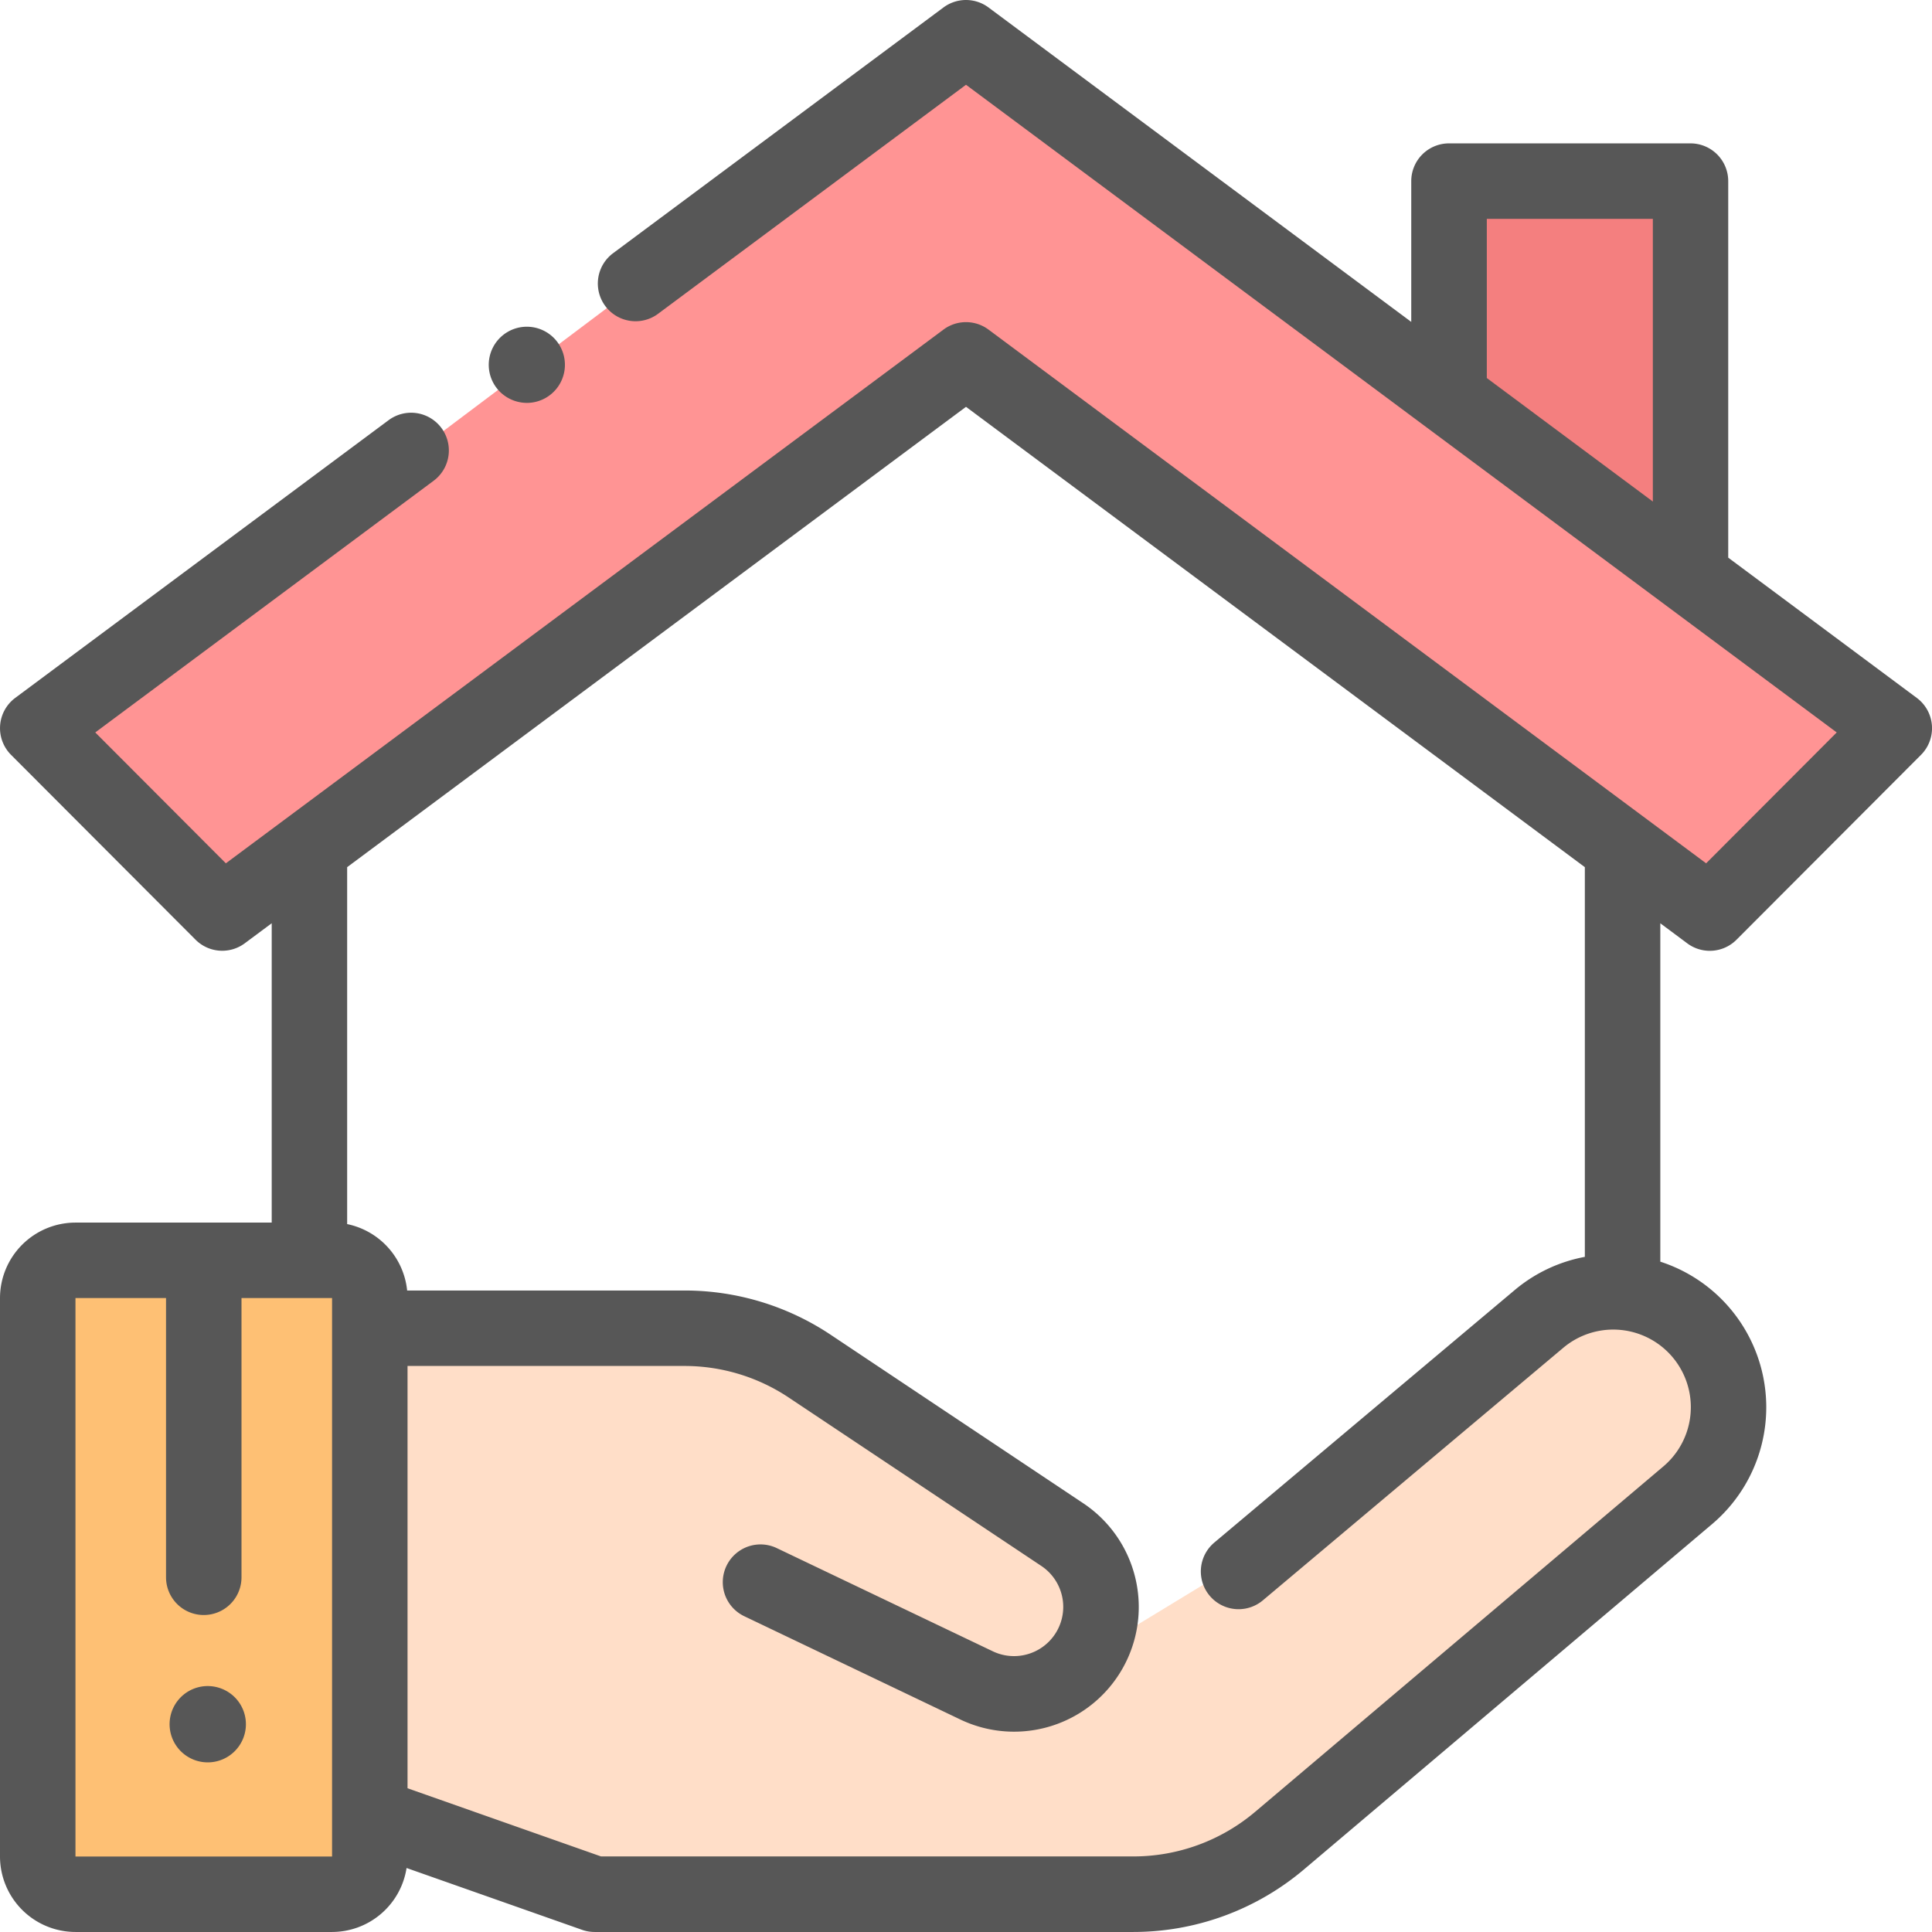
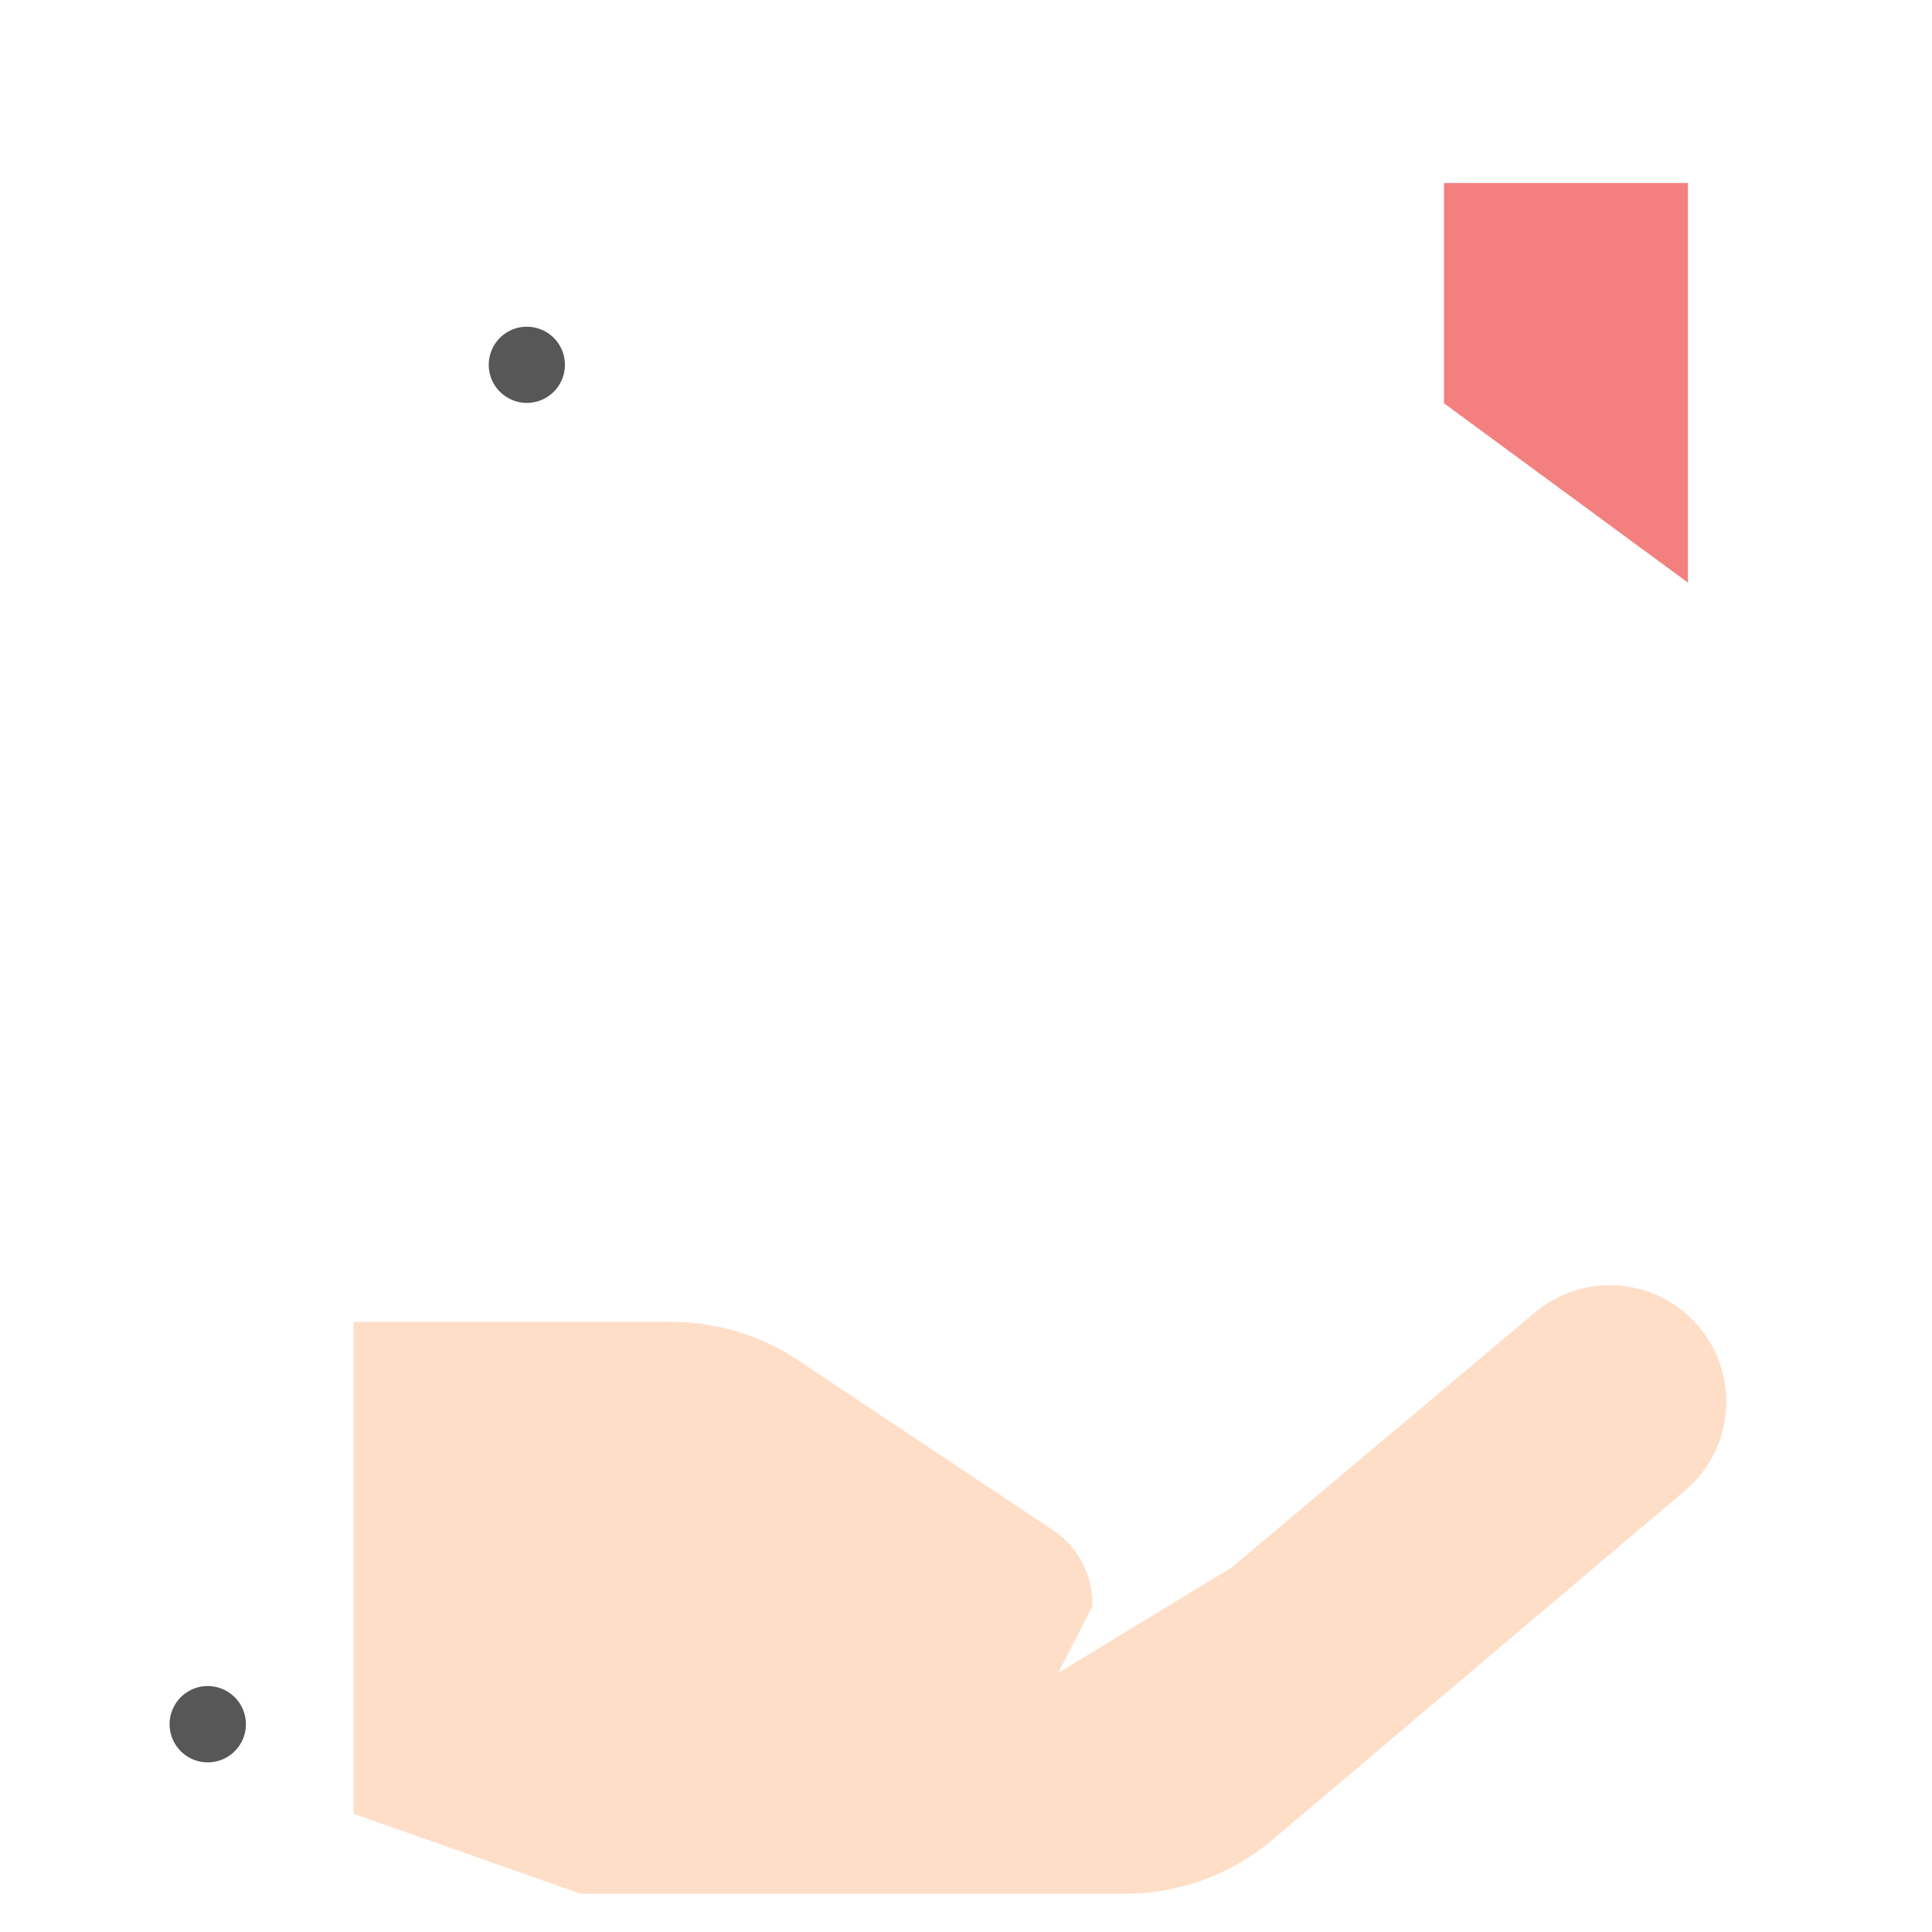
<svg xmlns="http://www.w3.org/2000/svg" width="80" height="80" viewBox="0 0 80 80">
  <defs>
    <style>.a{opacity:0.66;mix-blend-mode:luminosity;isolation:isolate;}.b{fill:#ef3c3c;}.c{fill:#ff5d5d;}.d{fill:#fea02c;}.e{fill:#ffcdac;}</style>
  </defs>
  <g class="a" transform="translate(0 -0.001)">
    <path class="b" d="M384,57.122V48h10.1V64.548Z" transform="translate(-324.207 -40.422)" />
-     <path class="c" d="M10,38.888l7.635,7.733L48.421,23.475,79.207,46.622l7.635-7.733L48.421,10Z" transform="translate(-8.422 -8.421)" />
-     <path class="d" d="M22.314,360.523H11.579A1.579,1.579,0,0,1,10,358.944V335.58A1.579,1.579,0,0,1,11.579,334H22.314a1.579,1.579,0,0,1,1.579,1.579v23.364A1.579,1.579,0,0,1,22.314,360.523Z" transform="translate(-8.422 -282.1)" />
    <path class="e" d="M153.538,343.9h0a4.825,4.825,0,0,0-6.625-.394l-12.567,10.563-7.172,4.359,1.411-2.744a3.633,3.633,0,0,0-1.617-3.161l-10.561-7.041a9.46,9.46,0,0,0-5.248-1.589H98v20.367l9.4,3.313h22.542a9.46,9.46,0,0,0,6.111-2.239l17.076-14.452A4.825,4.825,0,0,0,153.538,343.9Z" transform="translate(-83.357 -289.155)" />
-     <path d="M69.866,39.063a1.562,1.562,0,0,0,2.039-.15l7.639-7.654A1.563,1.563,0,0,0,79.37,28.9l-7.808-5.808V7.5A1.563,1.563,0,0,0,70,5.938H60A1.563,1.563,0,0,0,58.437,7.5v5.83L40.932.31a1.562,1.562,0,0,0-1.865,0L25.385,10.487a1.562,1.562,0,1,0,1.865,2.507L40,3.511,76.055,30.33l-5.408,5.419-29.715-22.1a1.562,1.562,0,0,0-1.865,0L9.352,35.749,3.945,30.33,17.956,19.908A1.562,1.562,0,0,0,16.091,17.4L.63,28.9a1.563,1.563,0,0,0-.173,2.357l7.639,7.654a1.563,1.563,0,0,0,2.039.15l1.116-.83V50.626H3.125A3.129,3.129,0,0,0,0,53.751V76.876A3.129,3.129,0,0,0,3.125,80H13.75a3.127,3.127,0,0,0,3.085-2.649l7.267,2.56a1.562,1.562,0,0,0,.519.089H46.932a10.939,10.939,0,0,0,7.058-2.586l16.9-14.3A6.337,6.337,0,0,0,68.75,52.244V38.232Zm-8.3-30h6.875V20.769l-6.875-5.114ZM13.75,76.876H3.125V53.751h3.75V65.313a1.562,1.562,0,0,0,3.125,0V53.751h3.75V55l0,20.086c0,.036,0,.072,0,.108v1.679ZM65.625,52.045a6.311,6.311,0,0,0-2.906,1.376L50.281,63.876a1.562,1.562,0,1,0,2.011,2.392L64.729,55.813a3.213,3.213,0,0,1,4.143,4.913l-16.9,14.3a7.81,7.81,0,0,1-5.04,1.846H24.888l-8.013-2.823V56.563H28.337a7.775,7.775,0,0,1,4.327,1.31l10.453,6.969a2.038,2.038,0,0,1-2.009,3.535l-8.943-4.272a1.562,1.562,0,1,0-1.347,2.82L39.761,71.2a5.163,5.163,0,0,0,5.09-8.955L34.4,55.273a10.892,10.892,0,0,0-6.06-1.835H16.859a3.132,3.132,0,0,0-2.484-2.75V35.908L40,16.847,65.625,35.908V52.045Z" />
    <path d="M131.159,89.758a1.577,1.577,0,1,0-1.118-.463A1.593,1.593,0,0,0,131.159,89.758Z" transform="translate(-109.342 -73.074)" />
    <path d="M46.079,447.5a1.58,1.58,0,1,0,1.116.463A1.591,1.591,0,0,0,46.079,447.5Z" transform="translate(-37.475 -377.683)" />
  </g>
</svg>